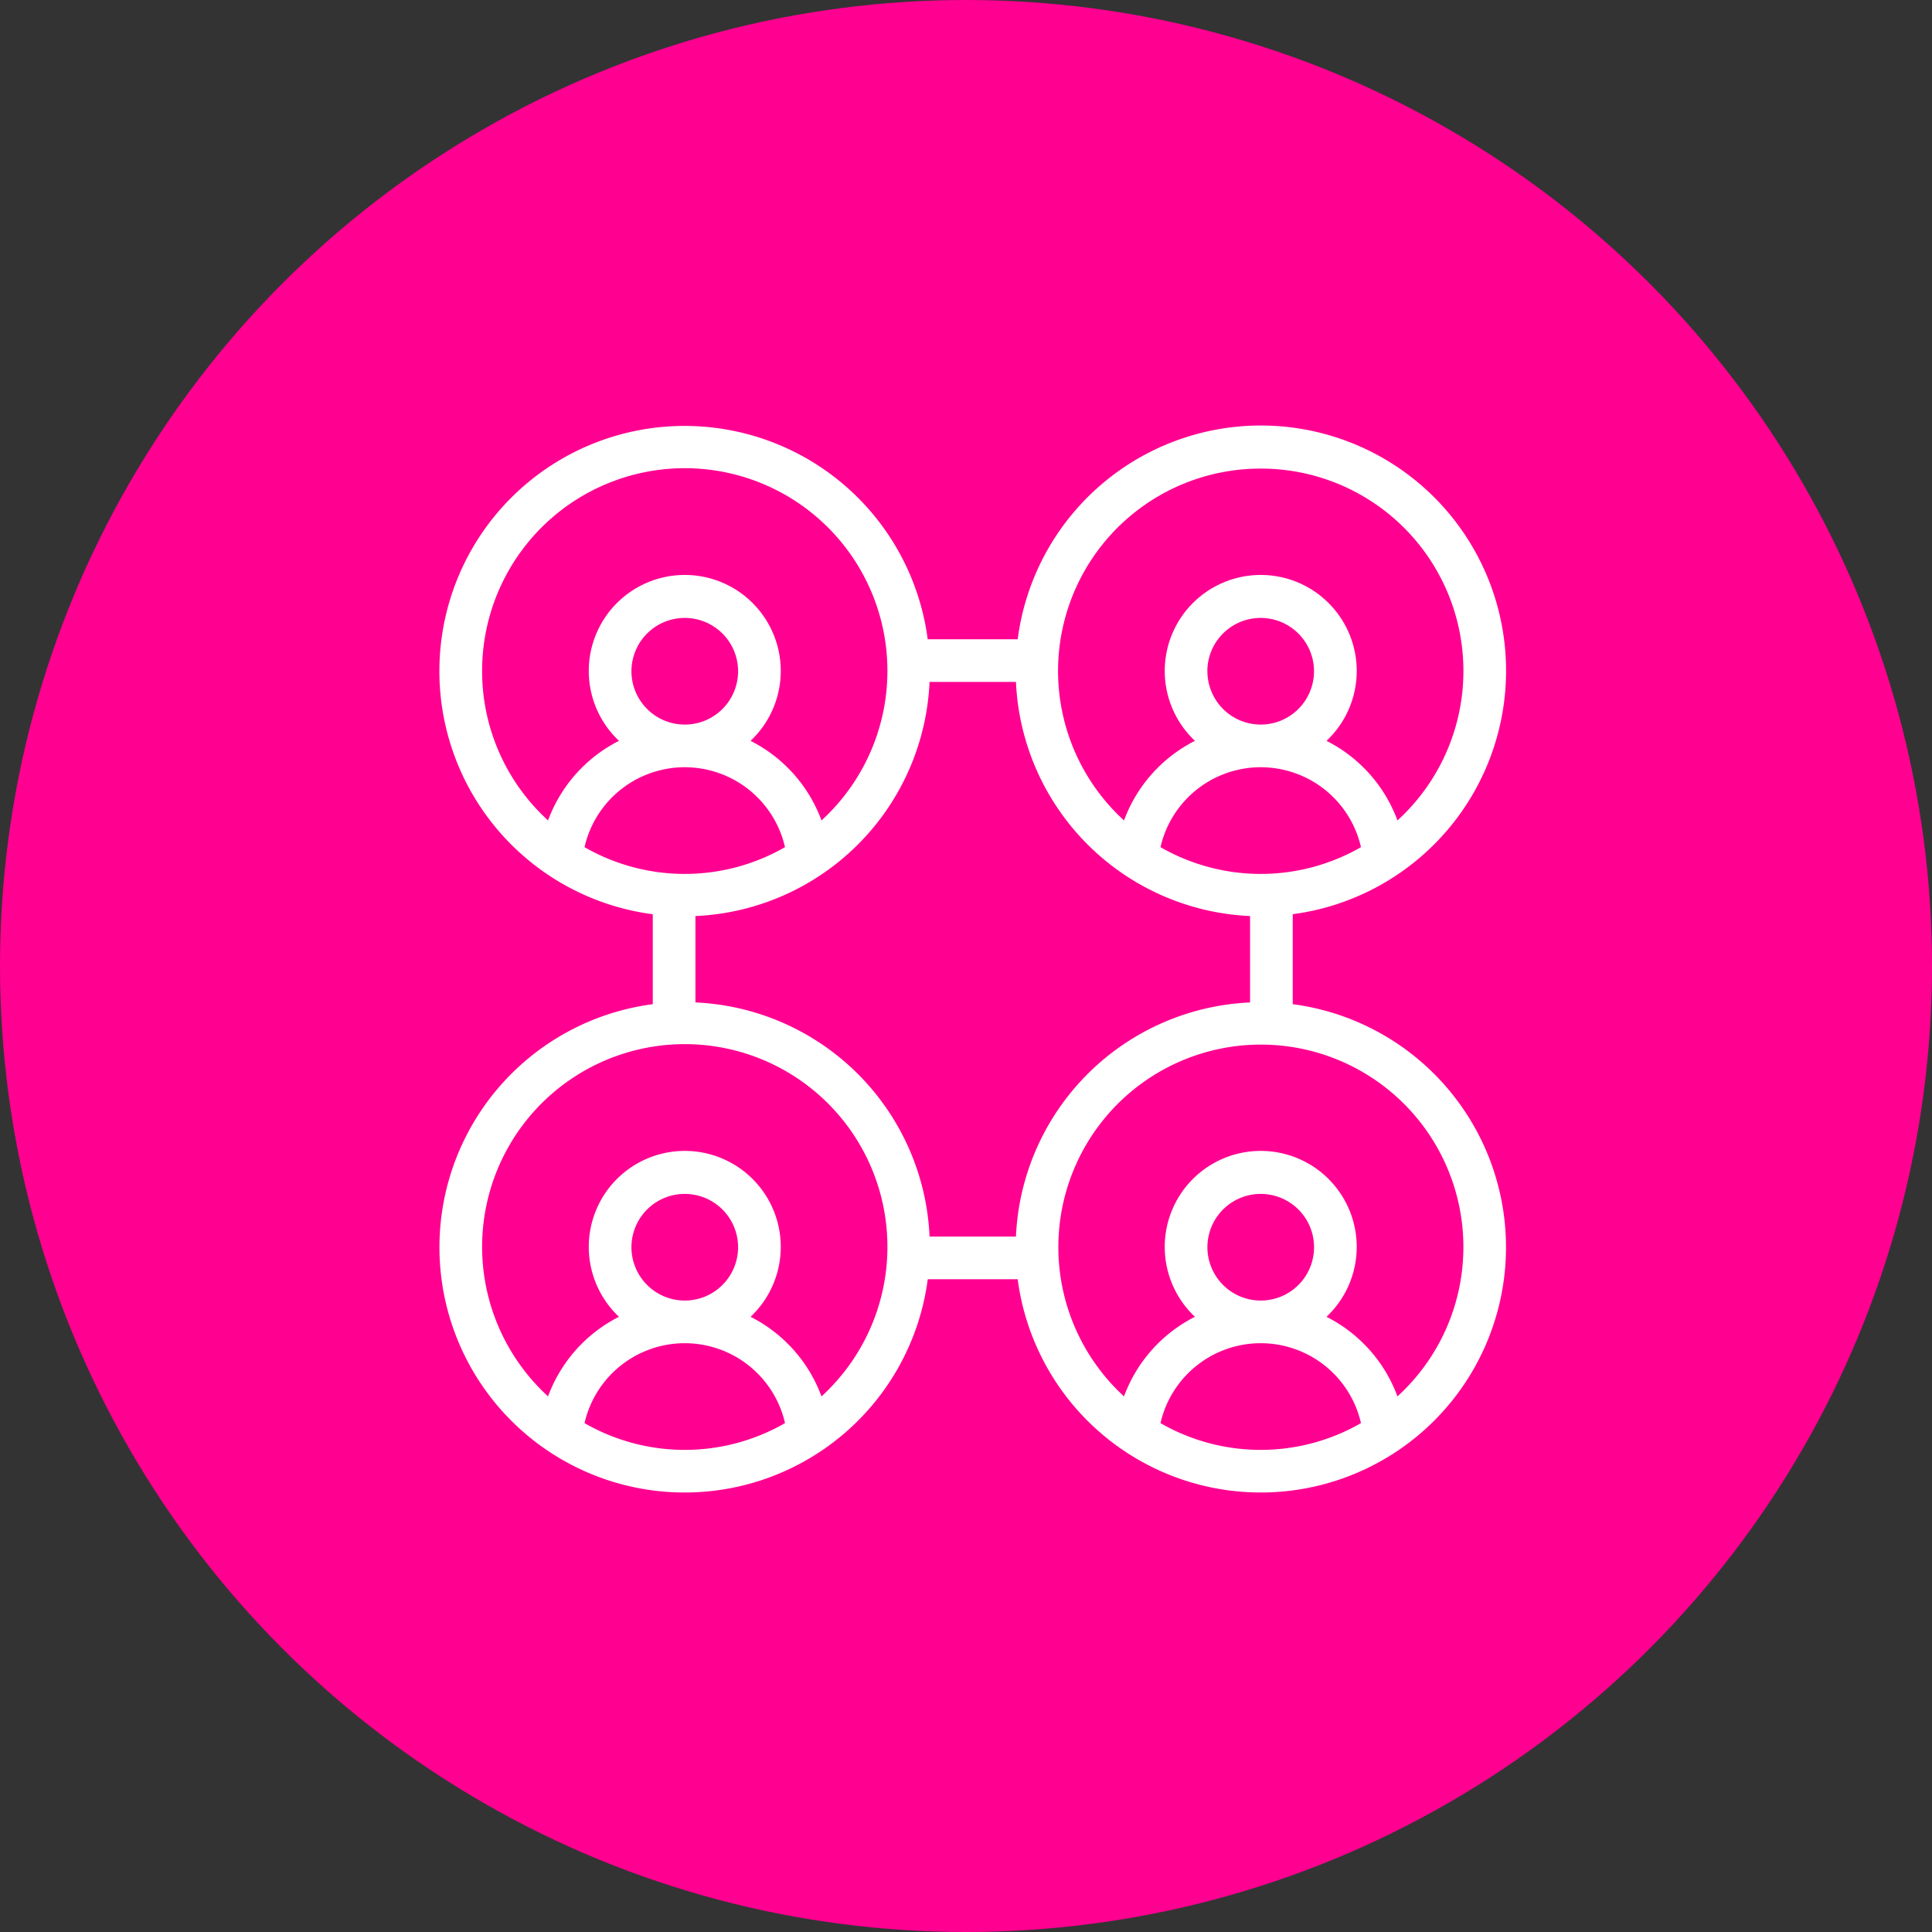
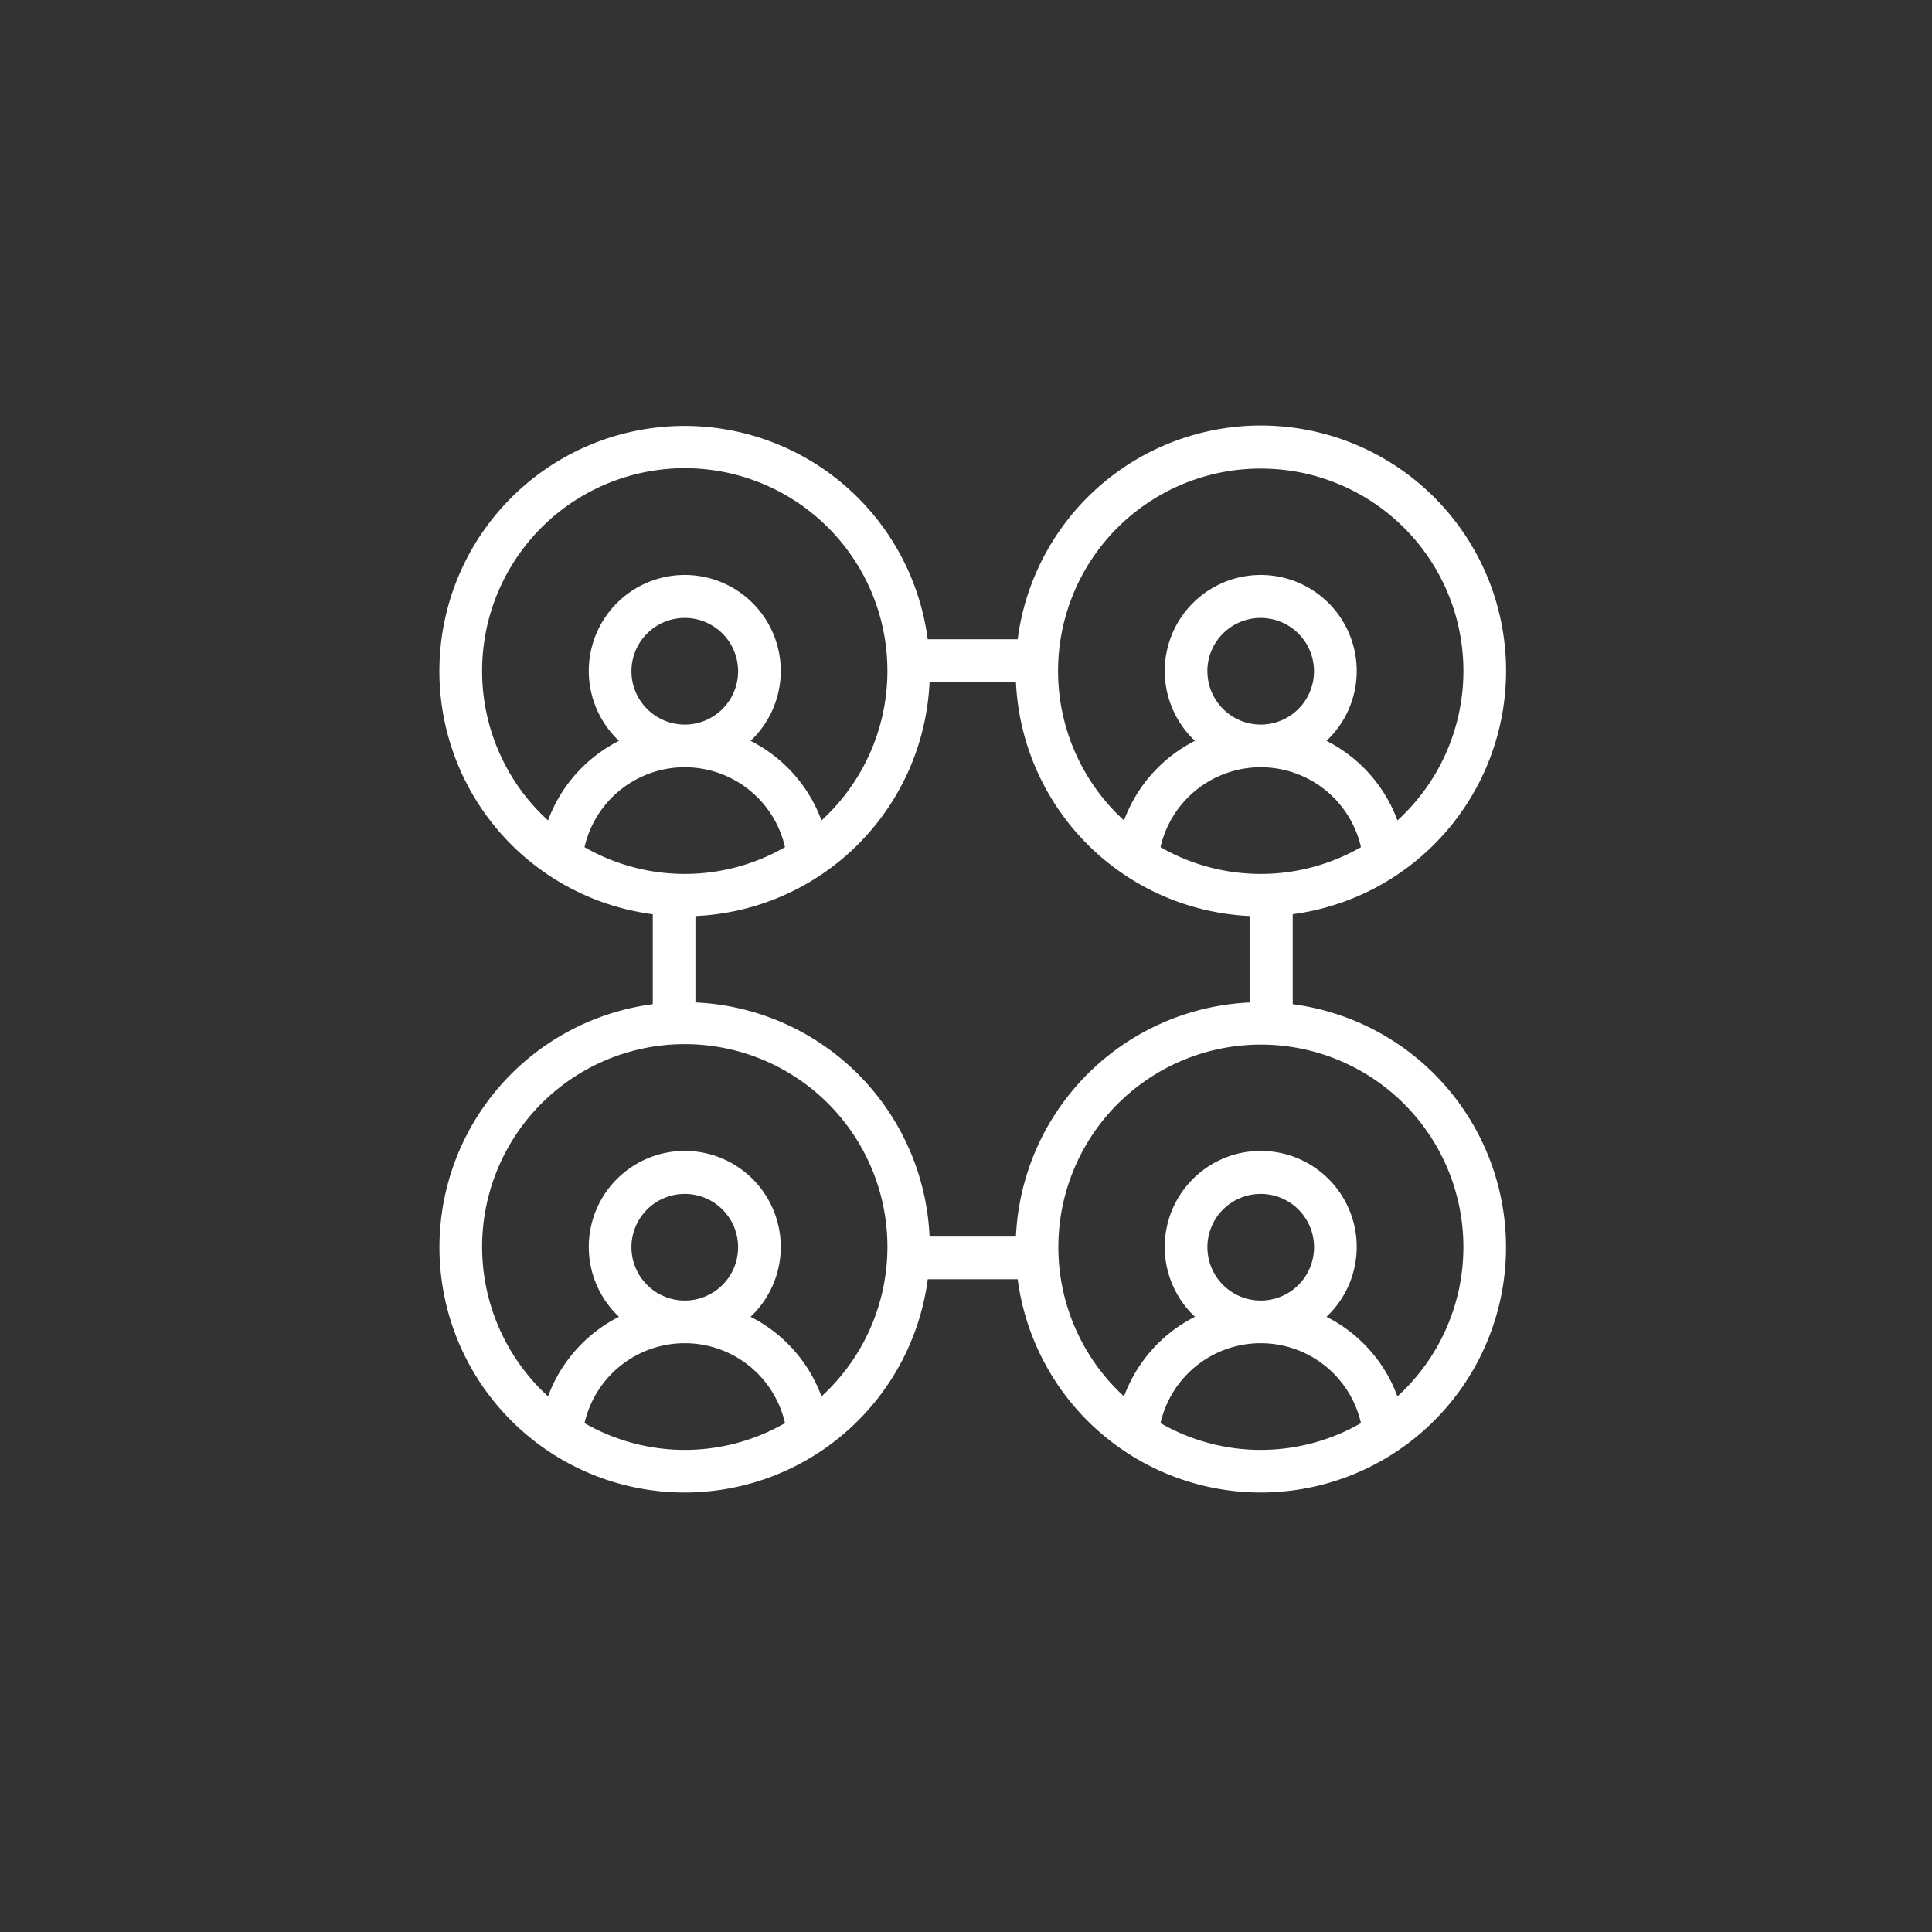
<svg xmlns="http://www.w3.org/2000/svg" width="143" height="143" viewBox="0 0 143 143">
  <rect x="0" y="0" width="143" height="143" fill="#333333" stroke="none" />
  <g id="Raggruppa_254" data-name="Raggruppa 254" transform="translate(4398 -517)">
    <g id="Raggruppa_240" data-name="Raggruppa 240" transform="translate(-4888 -2233)">
-       <circle id="Ellisse_52" data-name="Ellisse 52" cx="71.5" cy="71.5" r="71.5" transform="translate(490 2750)" fill="#ff0091" />
-     </g>
+       </g>
    <g id="Raggruppa_248" data-name="Raggruppa 248" transform="translate(-4366.474 547.526)">
-       <path id="Tracciato_152" data-name="Tracciato 152" d="M79.948,19.158A18.149,18.149,0,0,0,43.8,16.79h-6.66A18.149,18.149,0,1,0,16.79,37.144V43.8A18.149,18.149,0,1,0,37.144,64.158H43.8A18.149,18.149,0,1,0,64.158,43.8v-6.66A18.174,18.174,0,0,0,79.948,19.158ZM43.671,61H37.277A18.155,18.155,0,0,0,19.947,43.671V37.277A18.155,18.155,0,0,0,37.277,19.947h6.395A18.155,18.155,0,0,0,61,37.277v6.395A18.155,18.155,0,0,0,43.671,61ZM15.211,19.158a3.947,3.947,0,1,1,3.947,3.947A3.952,3.952,0,0,1,15.211,19.158ZM11.738,32.177a7.611,7.611,0,0,1,14.839,0,14.881,14.881,0,0,1-14.839,0Zm46.1-13.019a3.947,3.947,0,1,1,3.947,3.947A3.952,3.952,0,0,1,57.842,19.158ZM54.37,32.177a7.611,7.611,0,0,1,14.839,0,14.881,14.881,0,0,1-14.839,0ZM61.79,4.158A14.978,14.978,0,0,1,71.909,30.2a10.777,10.777,0,0,0-5.25-5.891,7.105,7.105,0,1,0-9.739,0A10.777,10.777,0,0,0,51.67,30.2,14.978,14.978,0,0,1,61.79,4.158Zm-57.632,15A15,15,0,1,1,29.278,30.2a10.777,10.777,0,0,0-5.25-5.891,7.105,7.105,0,1,0-9.739,0A10.777,10.777,0,0,0,9.038,30.2,14.95,14.95,0,0,1,4.158,19.158Zm7.581,55.65a7.611,7.611,0,0,1,14.839,0,14.881,14.881,0,0,1-14.839,0ZM15.211,61.79a3.947,3.947,0,1,1,3.947,3.947A3.952,3.952,0,0,1,15.211,61.79ZM29.278,72.83a10.777,10.777,0,0,0-5.25-5.891,7.105,7.105,0,1,0-9.739,0,10.777,10.777,0,0,0-5.25,5.891,15,15,0,1,1,20.239,0ZM54.37,74.808a7.611,7.611,0,0,1,14.839,0,14.881,14.881,0,0,1-14.839,0ZM57.842,61.79a3.947,3.947,0,1,1,3.947,3.947A3.952,3.952,0,0,1,57.842,61.79Zm18.947,0a14.95,14.95,0,0,1-4.881,11.04,10.777,10.777,0,0,0-5.25-5.891,7.105,7.105,0,1,0-9.739,0,10.777,10.777,0,0,0-5.25,5.891A14.99,14.99,0,1,1,76.79,61.79Z" fill="#fff" />
+       <path id="Tracciato_152" data-name="Tracciato 152" d="M79.948,19.158A18.149,18.149,0,0,0,43.8,16.79h-6.66A18.149,18.149,0,1,0,16.79,37.144V43.8A18.149,18.149,0,1,0,37.144,64.158H43.8A18.149,18.149,0,1,0,64.158,43.8v-6.66A18.174,18.174,0,0,0,79.948,19.158ZM43.671,61H37.277A18.155,18.155,0,0,0,19.947,43.671V37.277A18.155,18.155,0,0,0,37.277,19.947h6.395A18.155,18.155,0,0,0,61,37.277v6.395A18.155,18.155,0,0,0,43.671,61ZM15.211,19.158a3.947,3.947,0,1,1,3.947,3.947A3.952,3.952,0,0,1,15.211,19.158ZM11.738,32.177a7.611,7.611,0,0,1,14.839,0,14.881,14.881,0,0,1-14.839,0Zm46.1-13.019a3.947,3.947,0,1,1,3.947,3.947A3.952,3.952,0,0,1,57.842,19.158ZM54.37,32.177a7.611,7.611,0,0,1,14.839,0,14.881,14.881,0,0,1-14.839,0M61.79,4.158A14.978,14.978,0,0,1,71.909,30.2a10.777,10.777,0,0,0-5.25-5.891,7.105,7.105,0,1,0-9.739,0A10.777,10.777,0,0,0,51.67,30.2,14.978,14.978,0,0,1,61.79,4.158Zm-57.632,15A15,15,0,1,1,29.278,30.2a10.777,10.777,0,0,0-5.25-5.891,7.105,7.105,0,1,0-9.739,0A10.777,10.777,0,0,0,9.038,30.2,14.95,14.95,0,0,1,4.158,19.158Zm7.581,55.65a7.611,7.611,0,0,1,14.839,0,14.881,14.881,0,0,1-14.839,0ZM15.211,61.79a3.947,3.947,0,1,1,3.947,3.947A3.952,3.952,0,0,1,15.211,61.79ZM29.278,72.83a10.777,10.777,0,0,0-5.25-5.891,7.105,7.105,0,1,0-9.739,0,10.777,10.777,0,0,0-5.25,5.891,15,15,0,1,1,20.239,0ZM54.37,74.808a7.611,7.611,0,0,1,14.839,0,14.881,14.881,0,0,1-14.839,0ZM57.842,61.79a3.947,3.947,0,1,1,3.947,3.947A3.952,3.952,0,0,1,57.842,61.79Zm18.947,0a14.95,14.95,0,0,1-4.881,11.04,10.777,10.777,0,0,0-5.25-5.891,7.105,7.105,0,1,0-9.739,0,10.777,10.777,0,0,0-5.25,5.891A14.99,14.99,0,1,1,76.79,61.79Z" fill="#fff" />
    </g>
  </g>
</svg>